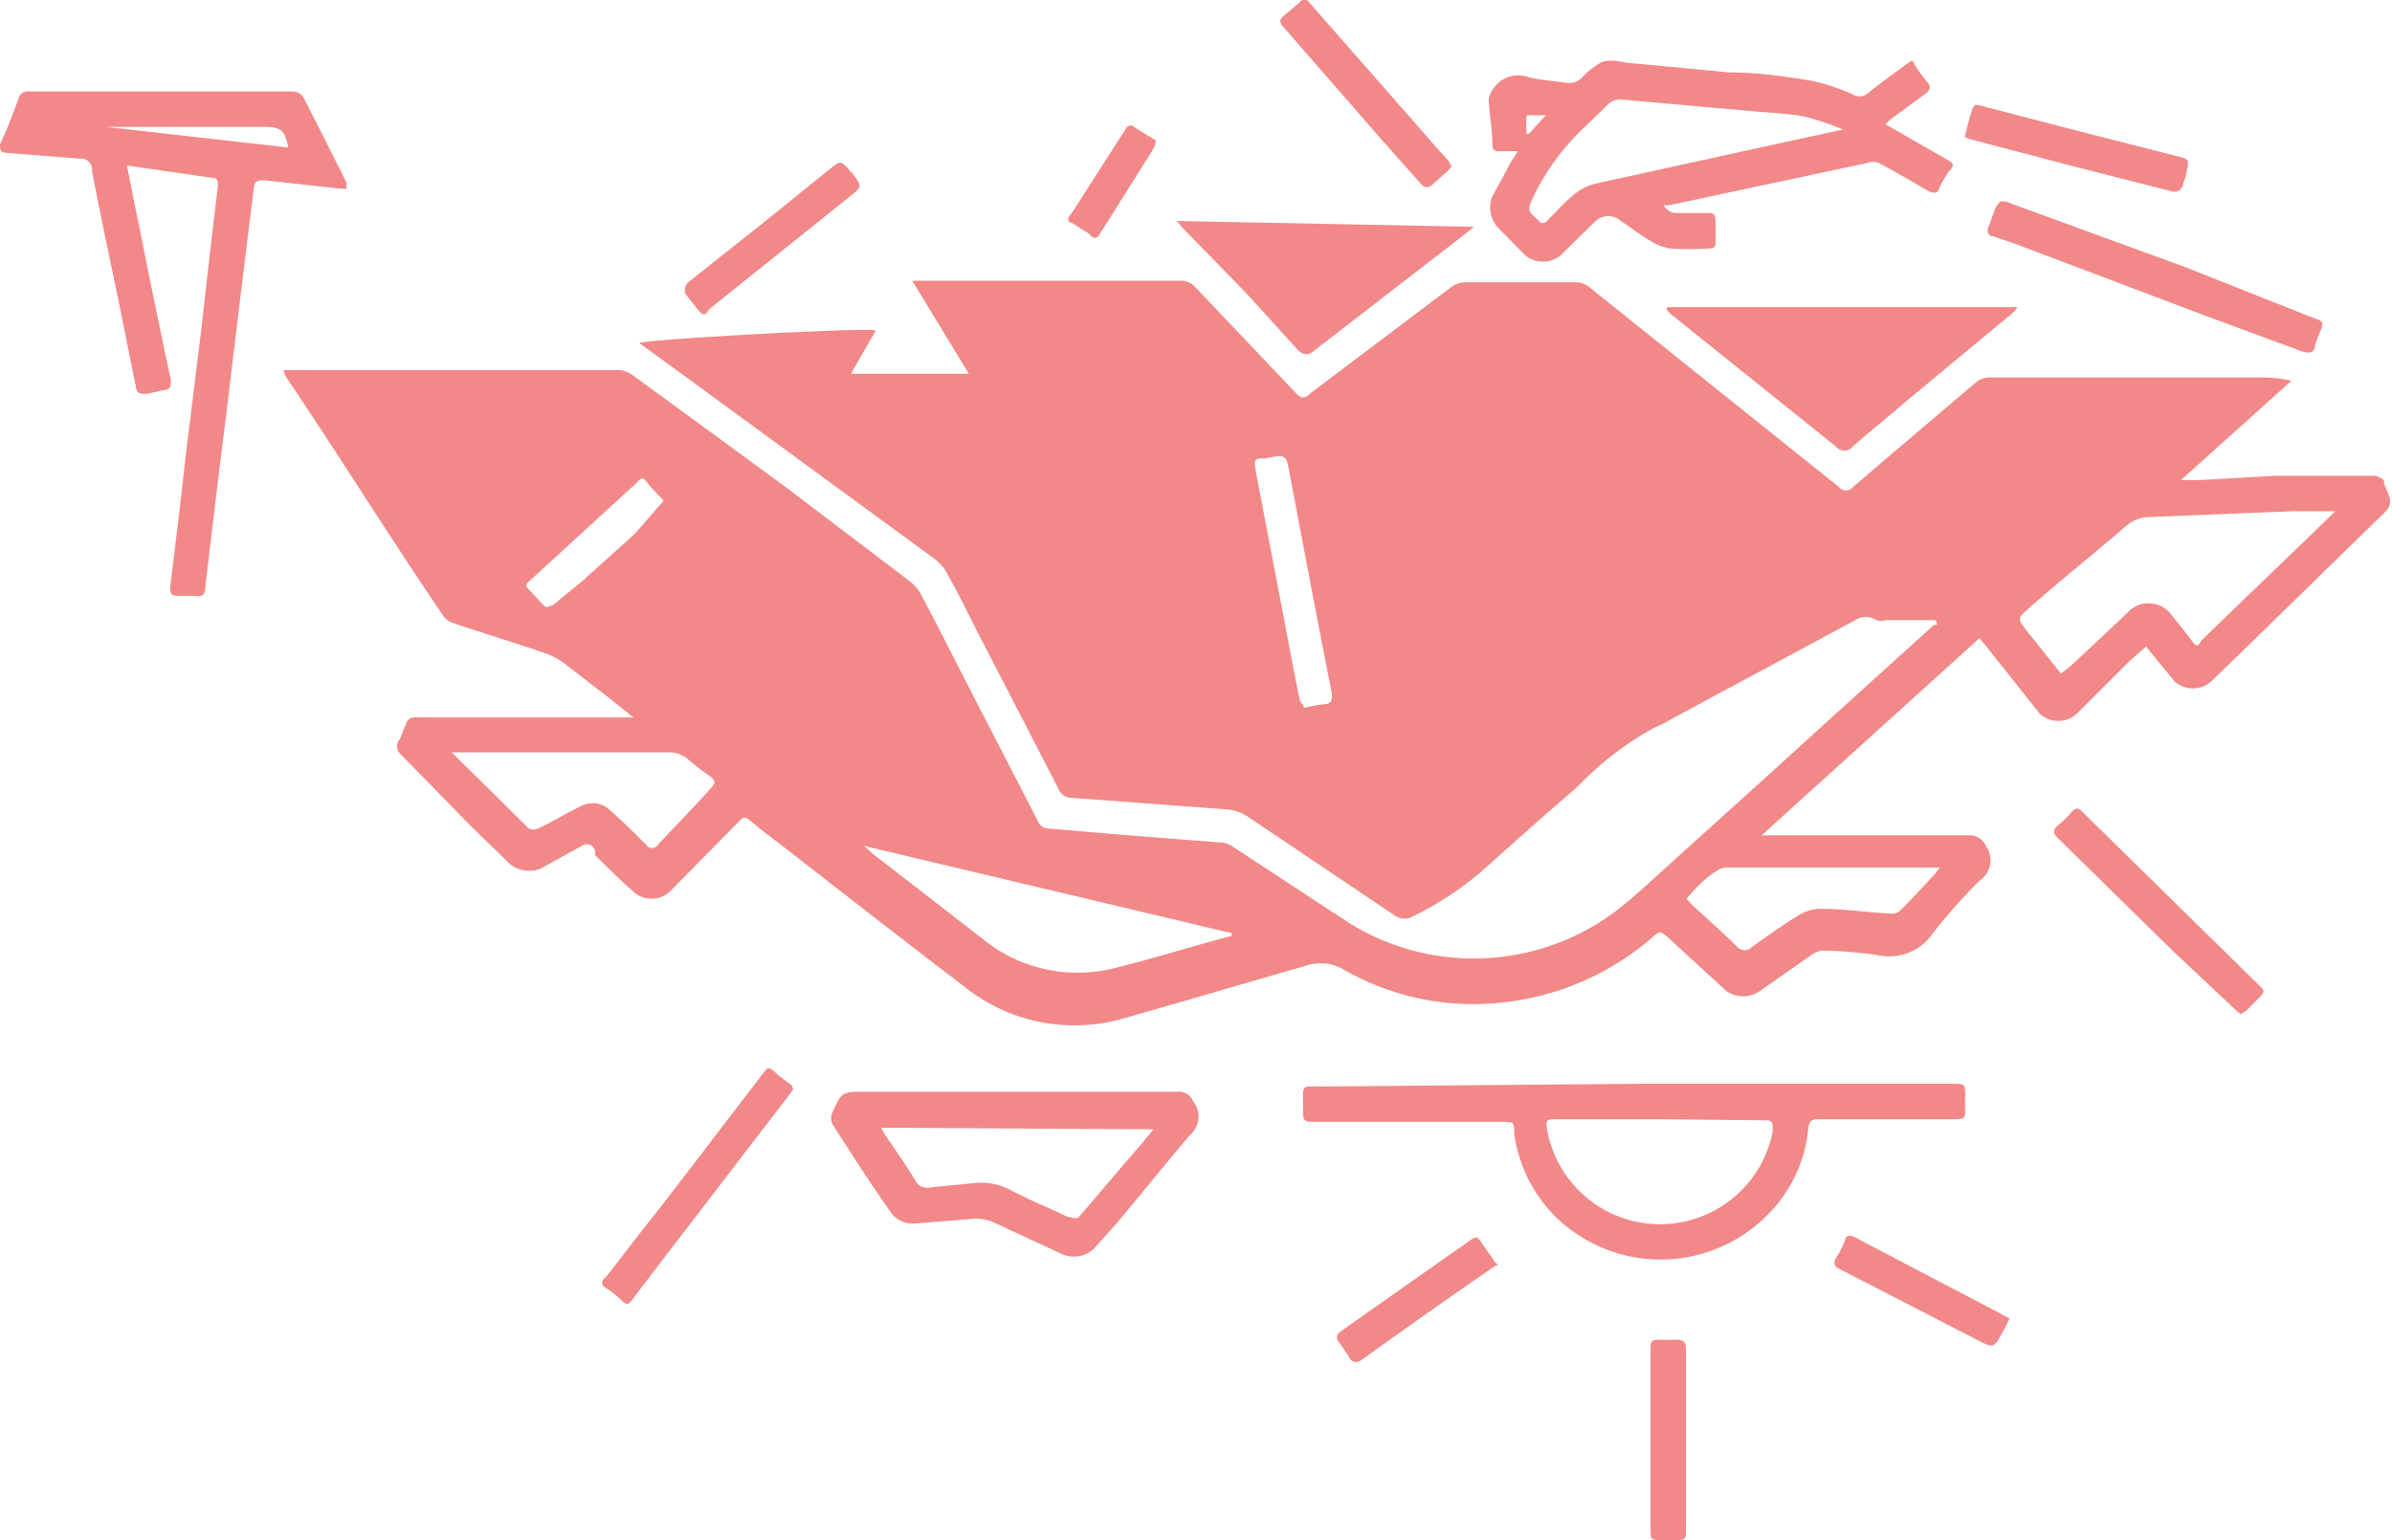
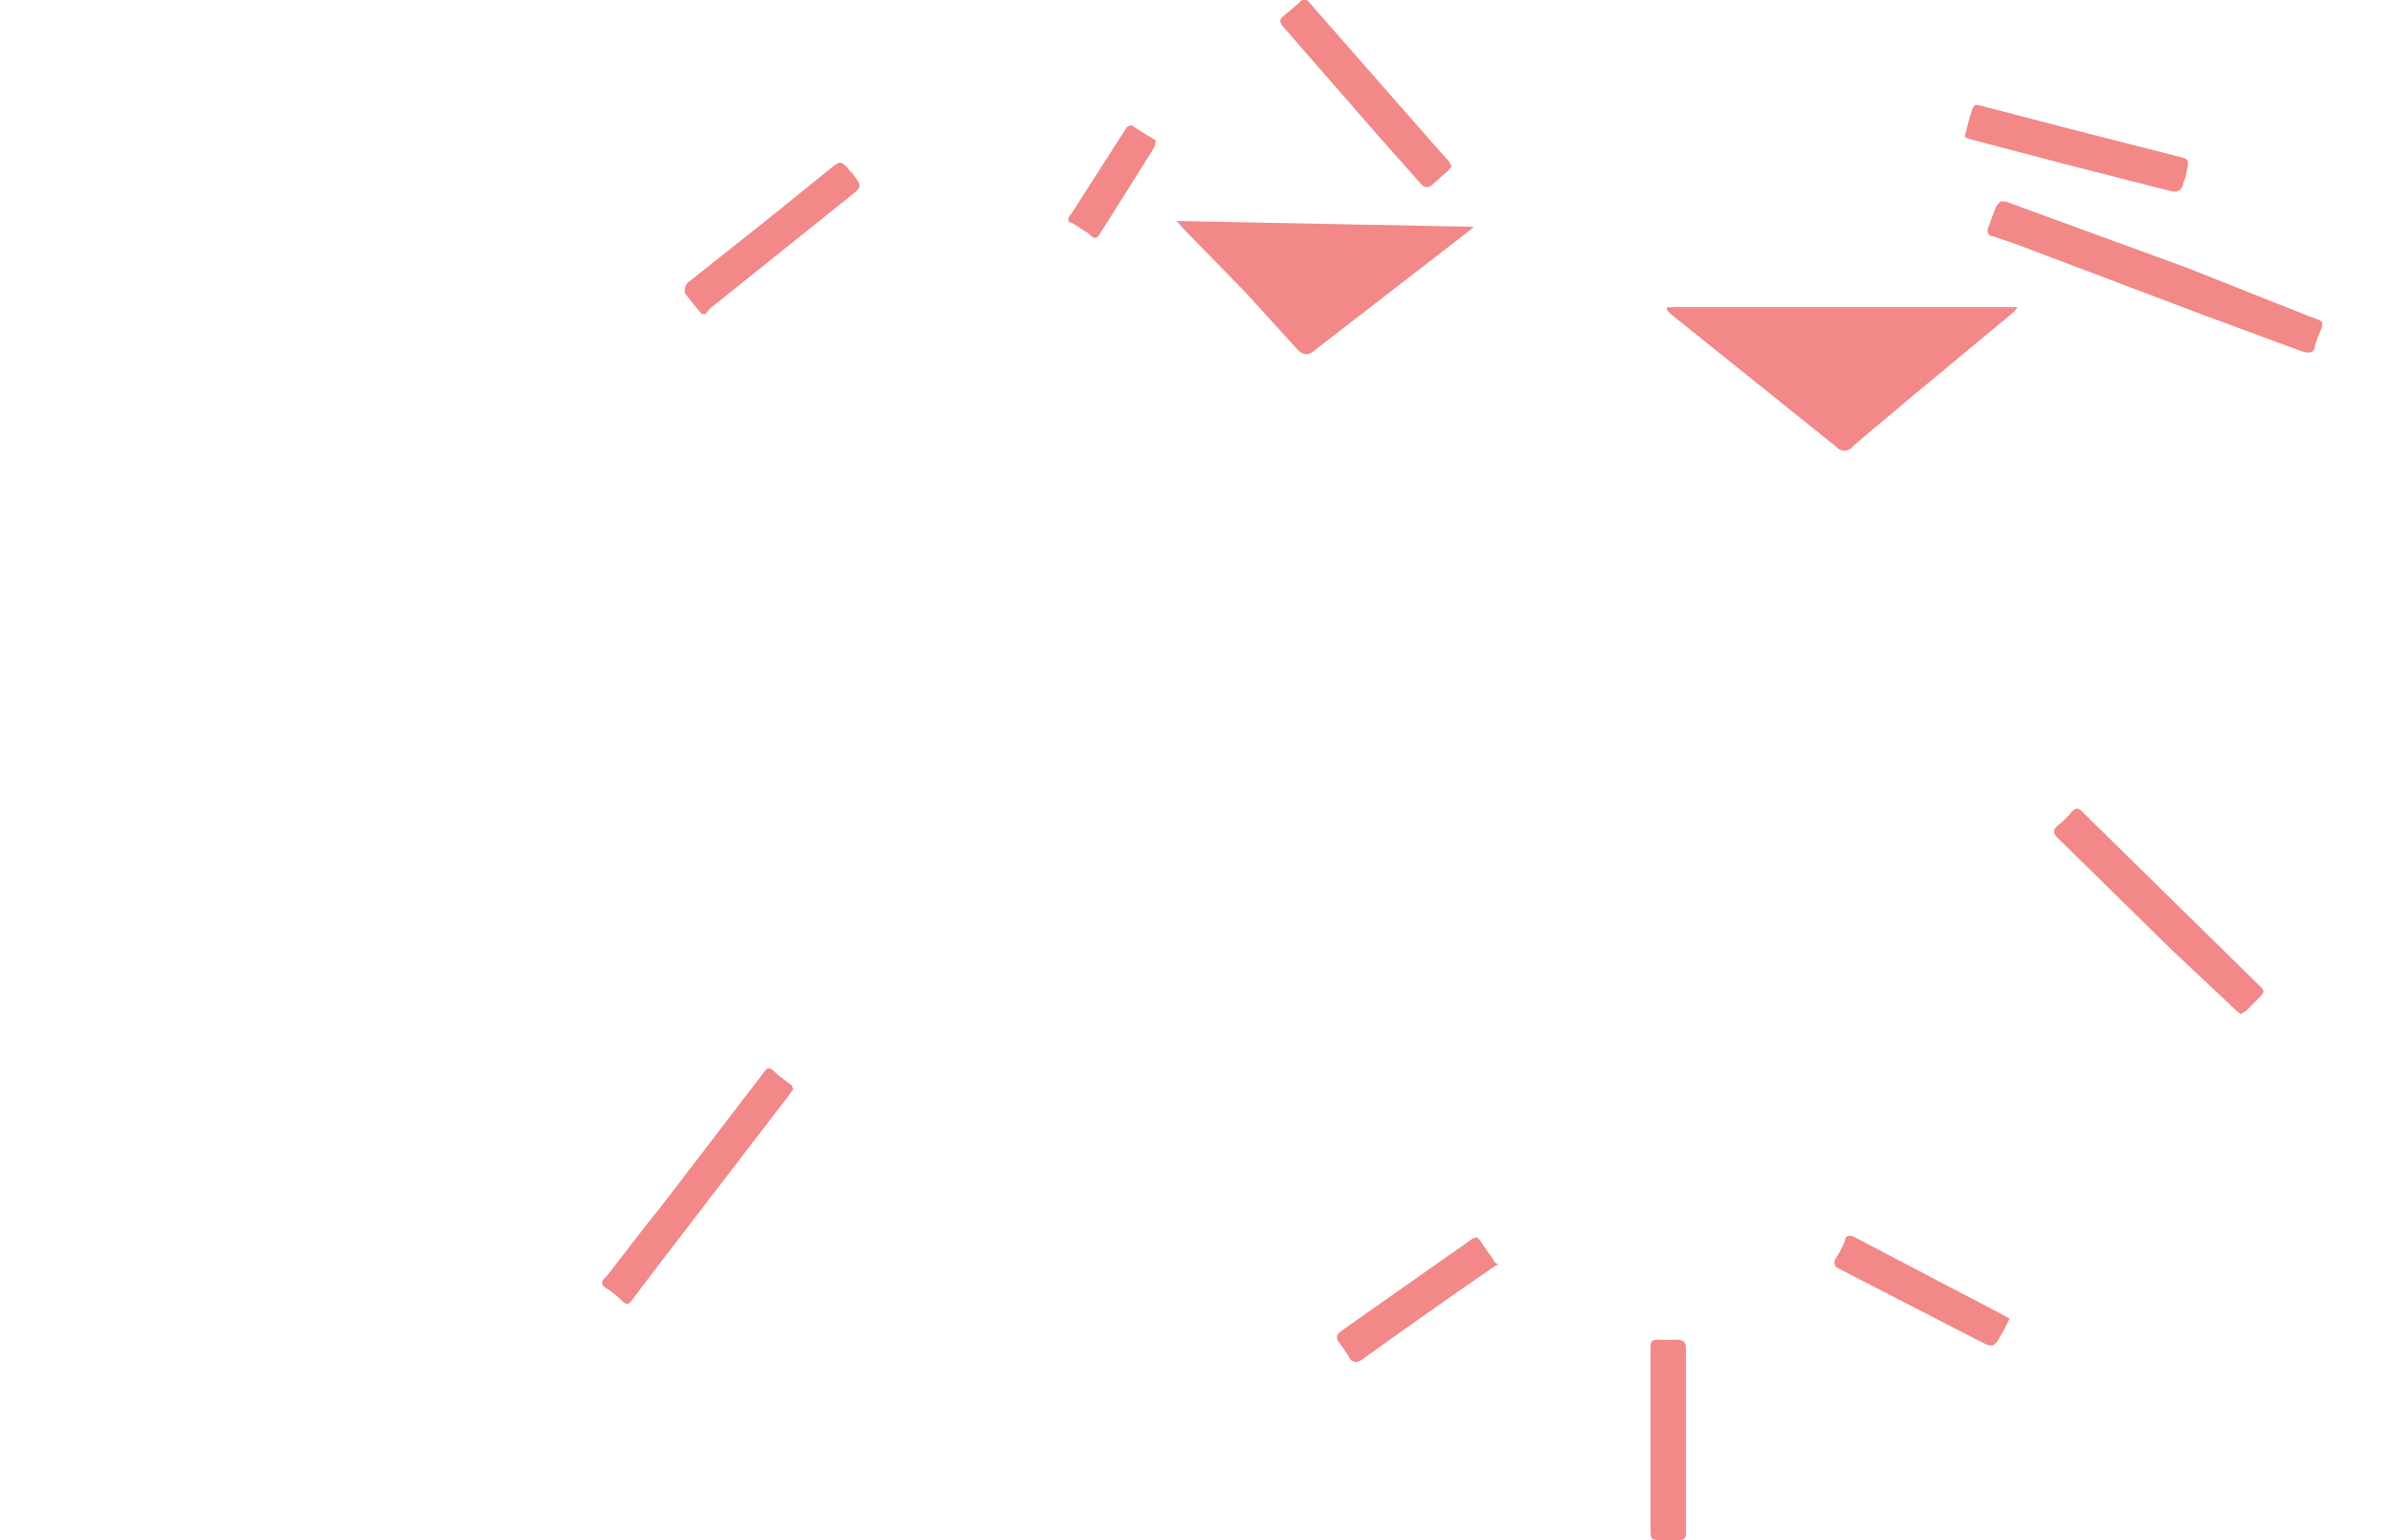
<svg xmlns="http://www.w3.org/2000/svg" viewBox="0 0 45.23 29.13">
  <defs>
    <style>.cls-1{fill:#f28888}</style>
  </defs>
  <title>Asset 6</title>
  <g id="Layer_2" data-name="Layer 2">
    <g id="Layer_1-2" data-name="Layer 1">
-       <path class="cls-1" d="M36.6 11.73h-.93a.38.38 0 0 1-.19 0 .36.36 0 0 0-.4 0l-3.42 1.84a3.6 3.6 0 0 1-.39.2 5.93 5.93 0 0 0-1.43 1.1c-.58.5-1.14 1-1.7 1.5a6 6 0 0 1-1.4.95.32.32 0 0 1-.36 0l-2.78-1.87a.84.84 0 0 0-.39-.14l-2.14-.16-.82-.06a.26.26 0 0 1-.23-.16l-1.59-3.08c-.17-.34-.34-.68-.52-1a.81.81 0 0 0-.24-.28L12.93 7.1l-.84-.61c.07-.07 4.27-.3 4.47-.24l-.47.82h2.23l-1.07-1.76h5.07a.36.36 0 0 1 .28.12l1.9 2c.1.11.17.12.29 0l2.65-2a.45.45 0 0 1 .25-.09h2.13a.41.41 0 0 1 .23.09l4.72 3.78a.17.17 0 0 0 .27 0c.78-.67 1.56-1.33 2.35-2a.45.45 0 0 1 .28-.07h5.13a2.53 2.53 0 0 1 .53.06l-2.09 1.88h.37L43 9h1.91a.32.32 0 0 1 .17.09v.06c.17.39.17.4-.14.69l-2.51 2.45-.62.6a.52.52 0 0 1-.69 0l-.54-.66-.31.27-1 1a.52.52 0 0 1-.7 0l-1-1.26-.14-.17-4.12 3.73h3.93a.33.33 0 0 1 .31.2.46.46 0 0 1-.11.65 10.23 10.23 0 0 0-.89 1 1 1 0 0 1-1.07.41 8.59 8.59 0 0 0-1-.08.4.4 0 0 0-.21.07l-1 .7a.56.56 0 0 1-.62 0l-1.09-1c-.17-.15-.17-.15-.34 0a5.14 5.14 0 0 1-2.64 1.19 4.93 4.93 0 0 1-3.17-.6.86.86 0 0 0-.73-.07c-1.15.33-2.3.67-3.46 1a3.33 3.33 0 0 1-3-.62c-1.17-.89-2.33-1.8-3.49-2.7-.17-.13-.35-.26-.51-.4s-.17-.08-.26 0l-1.28 1.3a.51.51 0 0 1-.72 0c-.25-.22-.48-.45-.71-.68A.16.16 0 0 0 11 16l-.78.43a.59.59 0 0 1-.57-.08l-.75-.73-1.34-1.37a.2.2 0 0 1 0-.27c.21-.48.07-.41.62-.41h3.8l-.53-.42-.79-.61a1.3 1.3 0 0 0-.37-.19c-.57-.2-1.15-.37-1.73-.57a.35.35 0 0 1-.19-.15c-1-1.47-1.95-3-2.92-4.44A.53.53 0 0 1 5.36 7h6.33a.5.5 0 0 1 .28.1l2.87 2.1 2.37 1.8a.82.82 0 0 1 .22.27c.41.78.8 1.56 1.2 2.33l1 1.94a.21.21 0 0 0 .19.13l1.4.12 1.92.15a.58.58 0 0 1 .21.1l2.18 1.43a4.47 4.47 0 0 0 5.13-.32c.33-.27.64-.56.95-.84l1.86-1.68 1.44-1.31 1.66-1.5h.06zm7.56-2.06h-.82l-2.7.11a.69.69 0 0 0-.44.17c-.6.52-1.21 1-1.82 1.54-.24.21-.24.2-.05.45l.64.8.17-.13.61-.57.54-.51a.54.54 0 0 1 .73.05c.14.18.28.34.41.52s.13.1.21 0l.9-.87.49-.47zM16.34 16l.14.13 2.09 1.62a2.84 2.84 0 0 0 2.51.56c.57-.14 1.13-.31 1.7-.47l.51-.14v-.05zm-7.83-1.8L10 15.67a.22.22 0 0 0 .18 0c.27-.13.53-.29.8-.42a.47.47 0 0 1 .55.07c.24.21.46.43.69.66a.13.13 0 0 0 .22 0c.34-.37.69-.72 1-1.07.1-.1.08-.15 0-.22a4.23 4.23 0 0 1-.42-.32.56.56 0 0 0-.41-.14h-4.1zM31.89 17l.09.1c.29.27.59.53.87.81a.19.19 0 0 0 .28 0c.29-.21.59-.42.9-.61a.78.78 0 0 1 .42-.11c.44 0 .87.07 1.31.09a.21.21 0 0 0 .17-.06c.23-.22.44-.46.66-.69l.09-.12h-4.03a.31.31 0 0 0-.17.05c-.2.12-.39.3-.59.54zm-7.24-3.61a3.48 3.48 0 0 1 .38-.07c.15 0 .17-.09.15-.22-.27-1.37-.53-2.75-.79-4.12-.07-.39-.07-.39-.46-.31-.22 0-.22 0-.18.27l.54 2.82c.09.5.19 1 .29 1.5a.54.54 0 0 0 .07.08zm-12.1-3.92c-.11-.12-.22-.22-.31-.34s-.12-.09-.2 0L10 11c-.06.05-.06.09 0 .15l.28.3c.06.07.11 0 .17 0L11 11l1-.9zM2.4 3.13c.08.4.15.77.23 1.14.2 1 .39 1.94.6 2.91 0 .13 0 .19-.14.2l-.31.07c-.13 0-.19 0-.21-.13l-.33-1.64c-.17-.81-.34-1.62-.5-2.44A.21.21 0 0 0 1.51 3l-1.4-.11C0 2.88 0 2.83 0 2.73q.2-.43.35-.87a.18.18 0 0 1 .2-.13h5a.25.25 0 0 1 .18.1c.28.54.55 1.08.82 1.62v.12h-.1L5 3.41c-.12 0-.18 0-.2.14C4.62 5 4.45 6.4 4.28 7.82c-.14 1.1-.27 2.2-.4 3.3 0 .13-.06.17-.18.15h-.36c-.1 0-.13-.06-.12-.17.1-.82.2-1.65.29-2.47l.3-2.43c.1-.89.2-1.78.31-2.67 0-.13 0-.16-.13-.17zm3.05-.34c-.06-.32-.13-.39-.45-.39H2zM28.7 2.86h-.32c-.1 0-.16 0-.16-.12 0-.29-.06-.58-.07-.87a.5.5 0 0 1 .1-.21.56.56 0 0 1 .65-.2c.24.06.49.07.73.11a.33.33 0 0 0 .28-.1 1.7 1.7 0 0 1 .33-.27c.21-.12.45 0 .67 0l1.8.17c.51 0 1 .07 1.51.15a3.93 3.93 0 0 1 .8.26.26.26 0 0 0 .28 0c.23-.19.47-.36.7-.53s.15-.08.22 0a2.86 2.86 0 0 0 .22.3c.07.08.06.13 0 .2l-.67.49-.12.11 1.1.63.1.06c.1.05.1.11 0 .2a3.14 3.14 0 0 0-.18.31c0 .1-.11.12-.21.06-.31-.18-.62-.36-.94-.53a.28.28 0 0 0-.2 0l-3.75.8h-.11a.27.27 0 0 0 .26.15h.55c.12 0 .17 0 .17.17v.35c0 .11 0 .15-.14.15a5.58 5.58 0 0 1-.71 0 1 1 0 0 1-.41-.16c-.18-.11-.35-.24-.53-.36a.36.36 0 0 0-.48 0l-.66.65a.53.53 0 0 1-.67 0l-.52-.53a.56.56 0 0 1-.1-.59c.12-.22.24-.43.35-.65a2.65 2.65 0 0 0 .13-.2zm6.15-.41a5.08 5.08 0 0 0-.75-.25c-.34-.06-.68-.07-1-.1l-2.47-.22a.37.37 0 0 0-.2.07l-.43.42a4.45 4.45 0 0 0-1 1.34c-.12.27-.13.26.09.46a.1.1 0 0 0 .17 0c.16-.16.31-.33.48-.47a1 1 0 0 1 .4-.22l3.6-.79zm-6 .08h.06l.32-.35h-.35c-.04 0-.01.24-.02.35zM30.92 20.5h6c.24 0 .24 0 .24.24a1.92 1.92 0 0 0 0 .24c0 .15 0 .19-.19.19h-2.54c-.16 0-.22 0-.24.2A2.66 2.66 0 0 1 33.4 23a2.84 2.84 0 0 1-4 0 2.75 2.75 0 0 1-.77-1.57c0-.21 0-.21-.24-.21h-3.48c-.27 0-.27 0-.27-.27 0-.47-.05-.4.4-.4zm.47.67h-1.94c-.21 0-.23 0-.19.23a2.17 2.17 0 0 0 4.26 0c0-.19 0-.21-.17-.21zM19.26 20.65h3a.29.29 0 0 1 .3.18.46.46 0 0 1-.06.64c-.46.54-.91 1.1-1.37 1.65l-.41.46a.55.55 0 0 1-.66.13l-1.25-.58a.83.83 0 0 0-.49-.07l-1 .08a.51.51 0 0 1-.49-.23c-.38-.54-.74-1.1-1.09-1.65a.28.28 0 0 1 0-.22c.18-.39.18-.39.61-.39zm-2.6.68a1.94 1.94 0 0 0 .1.17c.19.28.38.55.55.83a.24.24 0 0 0 .27.13l.82-.08a1.18 1.18 0 0 1 .71.13c.36.19.73.34 1.09.51.08 0 .14.05.2 0l1.05-1.23c.12-.13.23-.27.36-.43z" />
      <path class="cls-1" d="M31.53 5.81h6.62l-.07.09-2 1.66c-.35.3-.71.59-1.05.89a.2.2 0 0 1-.31 0l-3.14-2.52-.07-.08zM22.25 4.18l5.62.11-.12.1-2.91 2.25c-.11.09-.18.07-.28 0l-1-1.1-1.17-1.2zM37.83 3.81h.09l3.42 1.25 2.37.94c.23.08.24.08.15.3a1.84 1.84 0 0 0-.09.25c0 .12-.11.14-.23.1l-1.87-.69-3.57-1.35-.41-.14c-.09 0-.13-.08-.09-.18s.09-.25.14-.37a.33.33 0 0 1 .09-.11zM15 20.6l-.1.14-2.35 3.06-.6.79c-.06.09-.11.1-.2 0a1.93 1.93 0 0 0-.28-.22c-.11-.07-.12-.13 0-.23.33-.42.65-.85 1-1.28l1.93-2.52c.13-.18.13-.18.32 0l.25.19a.6.6 0 0 1 .03.07zM42.37 19.18a.63.63 0 0 1-.12-.1L41.1 18l-2.17-2.13c-.11-.1-.13-.17 0-.27a1.81 1.81 0 0 0 .24-.24c.08-.09.14-.08.21 0L41.05 17l1.64 1.61c.15.14.14.15 0 .29l-.22.22zM27.45 3.15l-.06.07-.29.26c-.09.08-.15.08-.23 0l-.79-.89-1.22-1.4-.61-.7c-.05-.07-.06-.11 0-.17l.32-.27a.11.11 0 0 1 .19 0l.92 1.05 1.22 1.39c.16.18.32.37.49.55zM37.15 2.59c.05-.2.09-.36.14-.51s.11-.08.17-.08l1.69.44 2 .51c.25.06.25.06.19.32 0 .08-.05.15-.06.22s-.09.16-.21.13l-2-.51-1.79-.47a.64.64 0 0 1-.13-.05zM13.34 5.94h-.07c-.11-.13-.22-.26-.32-.4a.25.25 0 0 1 .05-.19l1.55-1.23 1.15-.93c.19-.15.19-.15.34 0a.27.27 0 0 0 .07.08c.2.26.2.26-.07.47l-2.62 2.1zM31.88 27.24v1.69c0 .18 0 .2-.2.2h-.27c-.18 0-.2 0-.2-.2v-3.37c0-.21 0-.22.21-.22a2.62 2.62 0 0 0 .28 0c.14 0 .18.05.18.18zM38 24.94c-.05.1-.09.19-.14.27-.16.29-.17.29-.46.14L34.78 24c-.1-.05-.12-.11-.06-.21a2.06 2.06 0 0 0 .17-.33c0-.09.09-.11.18-.06l1.62.85 1.11.58zM28.33 23.92a.39.39 0 0 0-.11.06c-.83.57-1.65 1.15-2.47 1.74-.09.06-.15.05-.21 0a3.13 3.13 0 0 0-.2-.3c-.08-.1-.08-.16 0-.23l1.89-1.33c.18-.13.37-.25.54-.38s.17-.06.23 0a3.21 3.21 0 0 0 .21.3l.05.09zM21.85 2.73l-.05.1-1 1.59c-.05.09-.11.12-.21 0l-.33-.21c-.08 0-.08-.1 0-.17l1.05-1.64s.1-.06.13 0l.42.26s-.03.05-.01.07z" />
    </g>
  </g>
</svg>